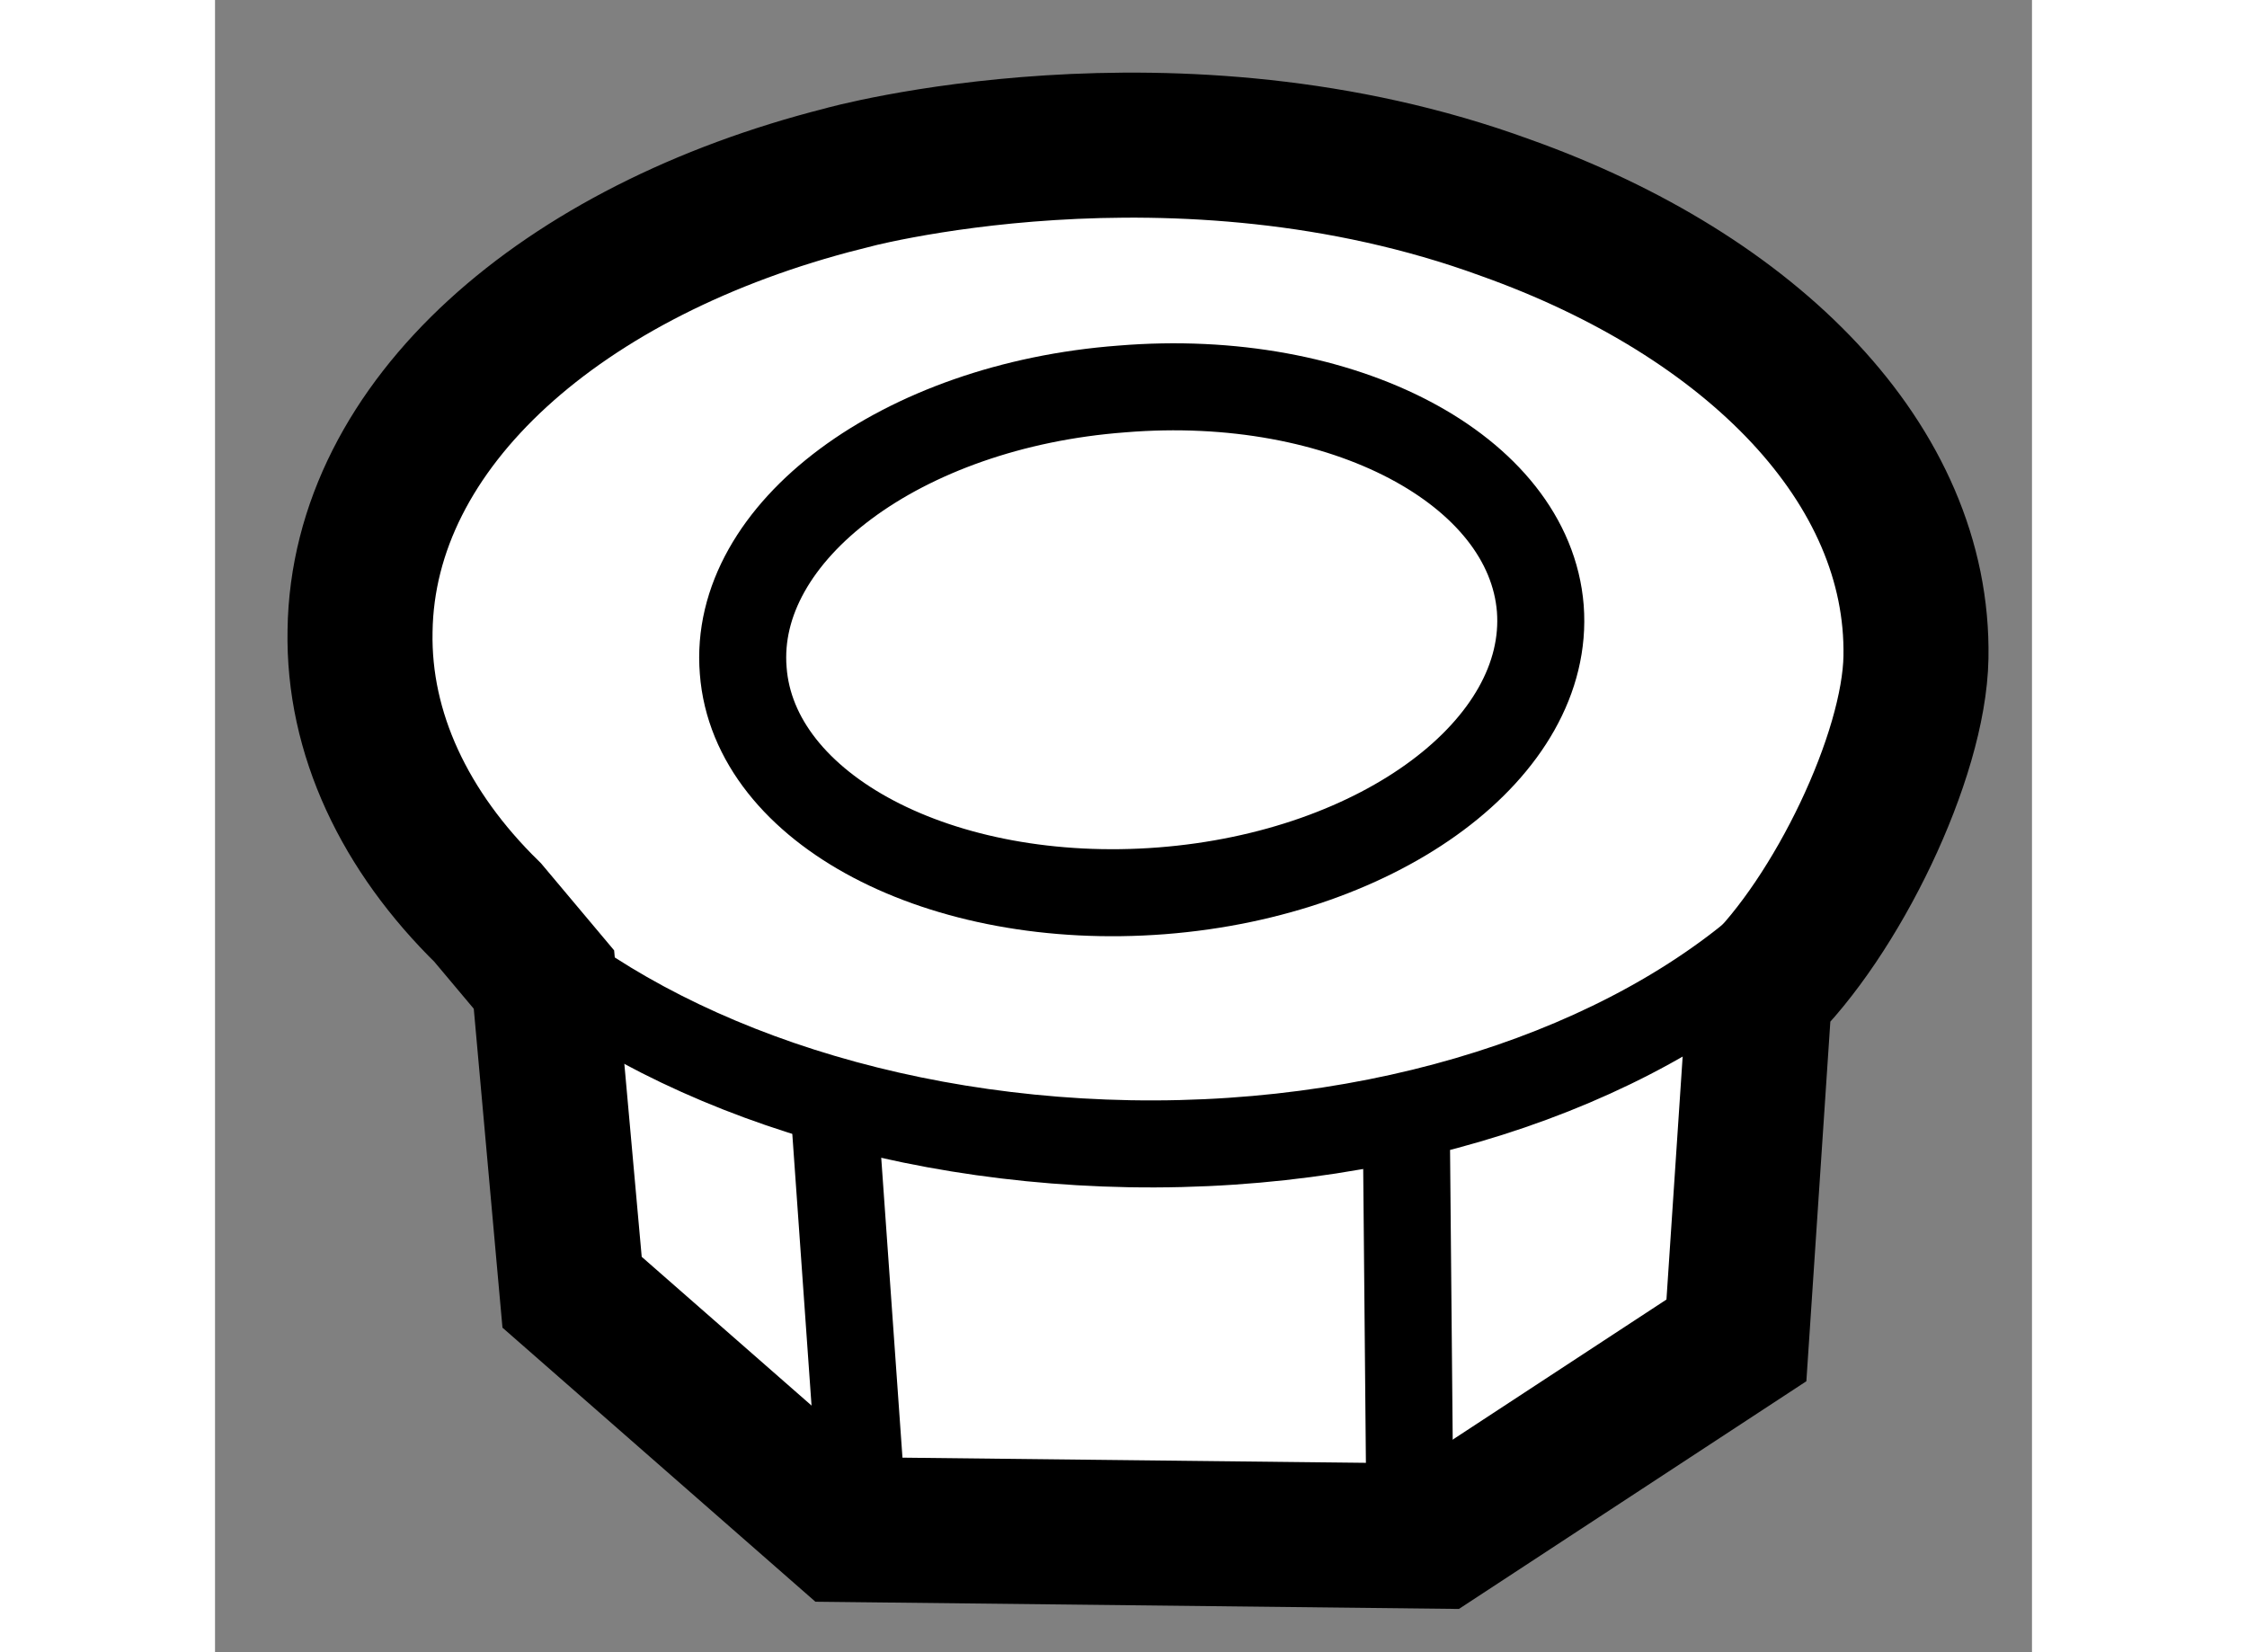
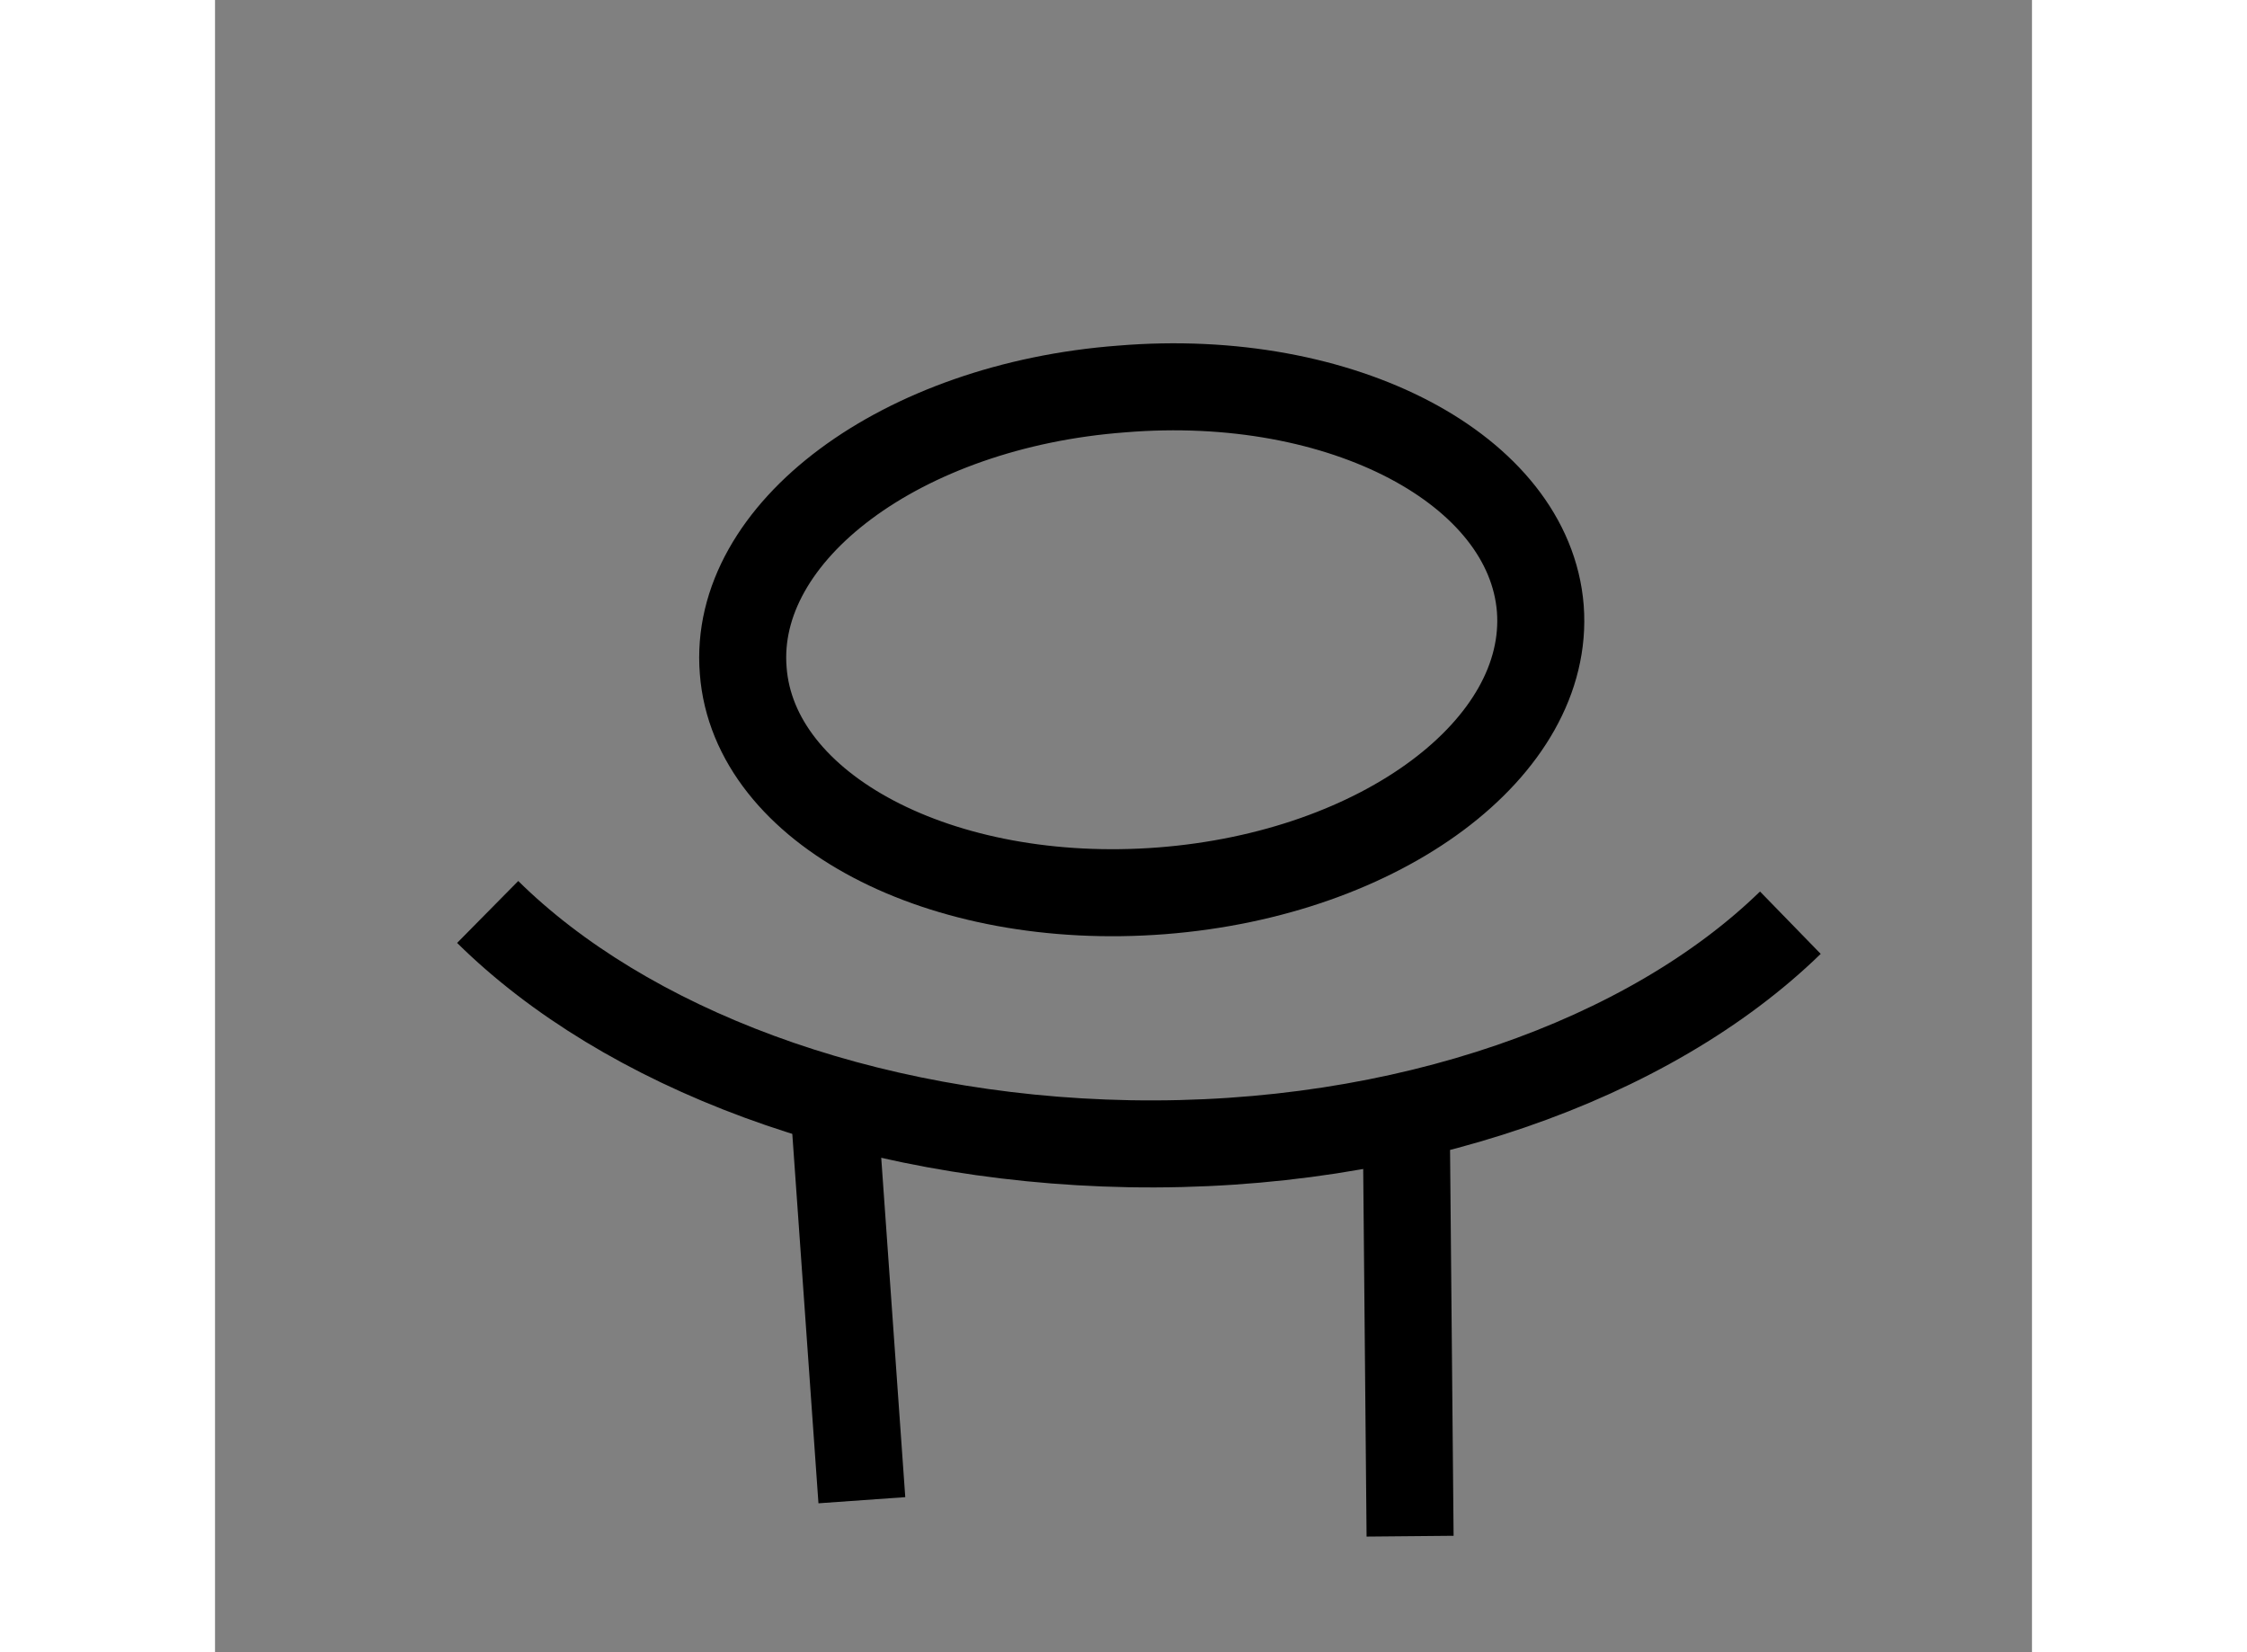
<svg xmlns="http://www.w3.org/2000/svg" version="1.1" x="0px" y="0px" width="244.8px" height="180px" viewBox="80.036 150.962 6.264 5.696" enable-background="new 0 0 244.8 180" xml:space="preserve">
  <rect x="80.036" y="150.962" width="6.264" height="5.696" fill="#808080" stroke="none" />
  <g>
-     <path fill="#FFFFFF" stroke="#000000" stroke-width="0.5" d="M84.485,151.678c0.851,0.303,1.427,0.886,1.415,1.55      c-0.006,0.342-0.274,0.895-0.544,1.155v0.075l-0.075,1.125l-1.03,0.675l-2.05-0.023l-0.934-0.818l-0.097-1.078l-0.194-0.231      c-0.285-0.279-0.447-0.617-0.44-0.971c0.01-0.715,0.698-1.314,1.665-1.559C82.201,151.577,83.345,151.261,84.485,151.678z" />
    <path fill="none" stroke="#000000" stroke-width="0.3" d="M80.976,154.106c0.472,0.466,1.287,0.782,2.212,0.799      c0.952,0.017,1.795-0.291,2.279-0.762" />
    <line fill="none" stroke="#000000" stroke-width="0.3" x1="84.156" y1="156.258" x2="84.143" y2="154.84" />
    <path fill="none" stroke="#000000" stroke-width="0.3" d="M83.3,154.033c0.758-0.059,1.341-0.494,1.305-0.973     c-0.038-0.478-0.682-0.82-1.443-0.757c-0.759,0.057-1.344,0.492-1.305,0.971C81.893,153.752,82.538,154.092,83.3,154.033z" />
    <line fill="none" stroke="#000000" stroke-width="0.3" x1="82.266" y1="156.134" x2="82.173" y2="154.821" />
  </g>
</svg>